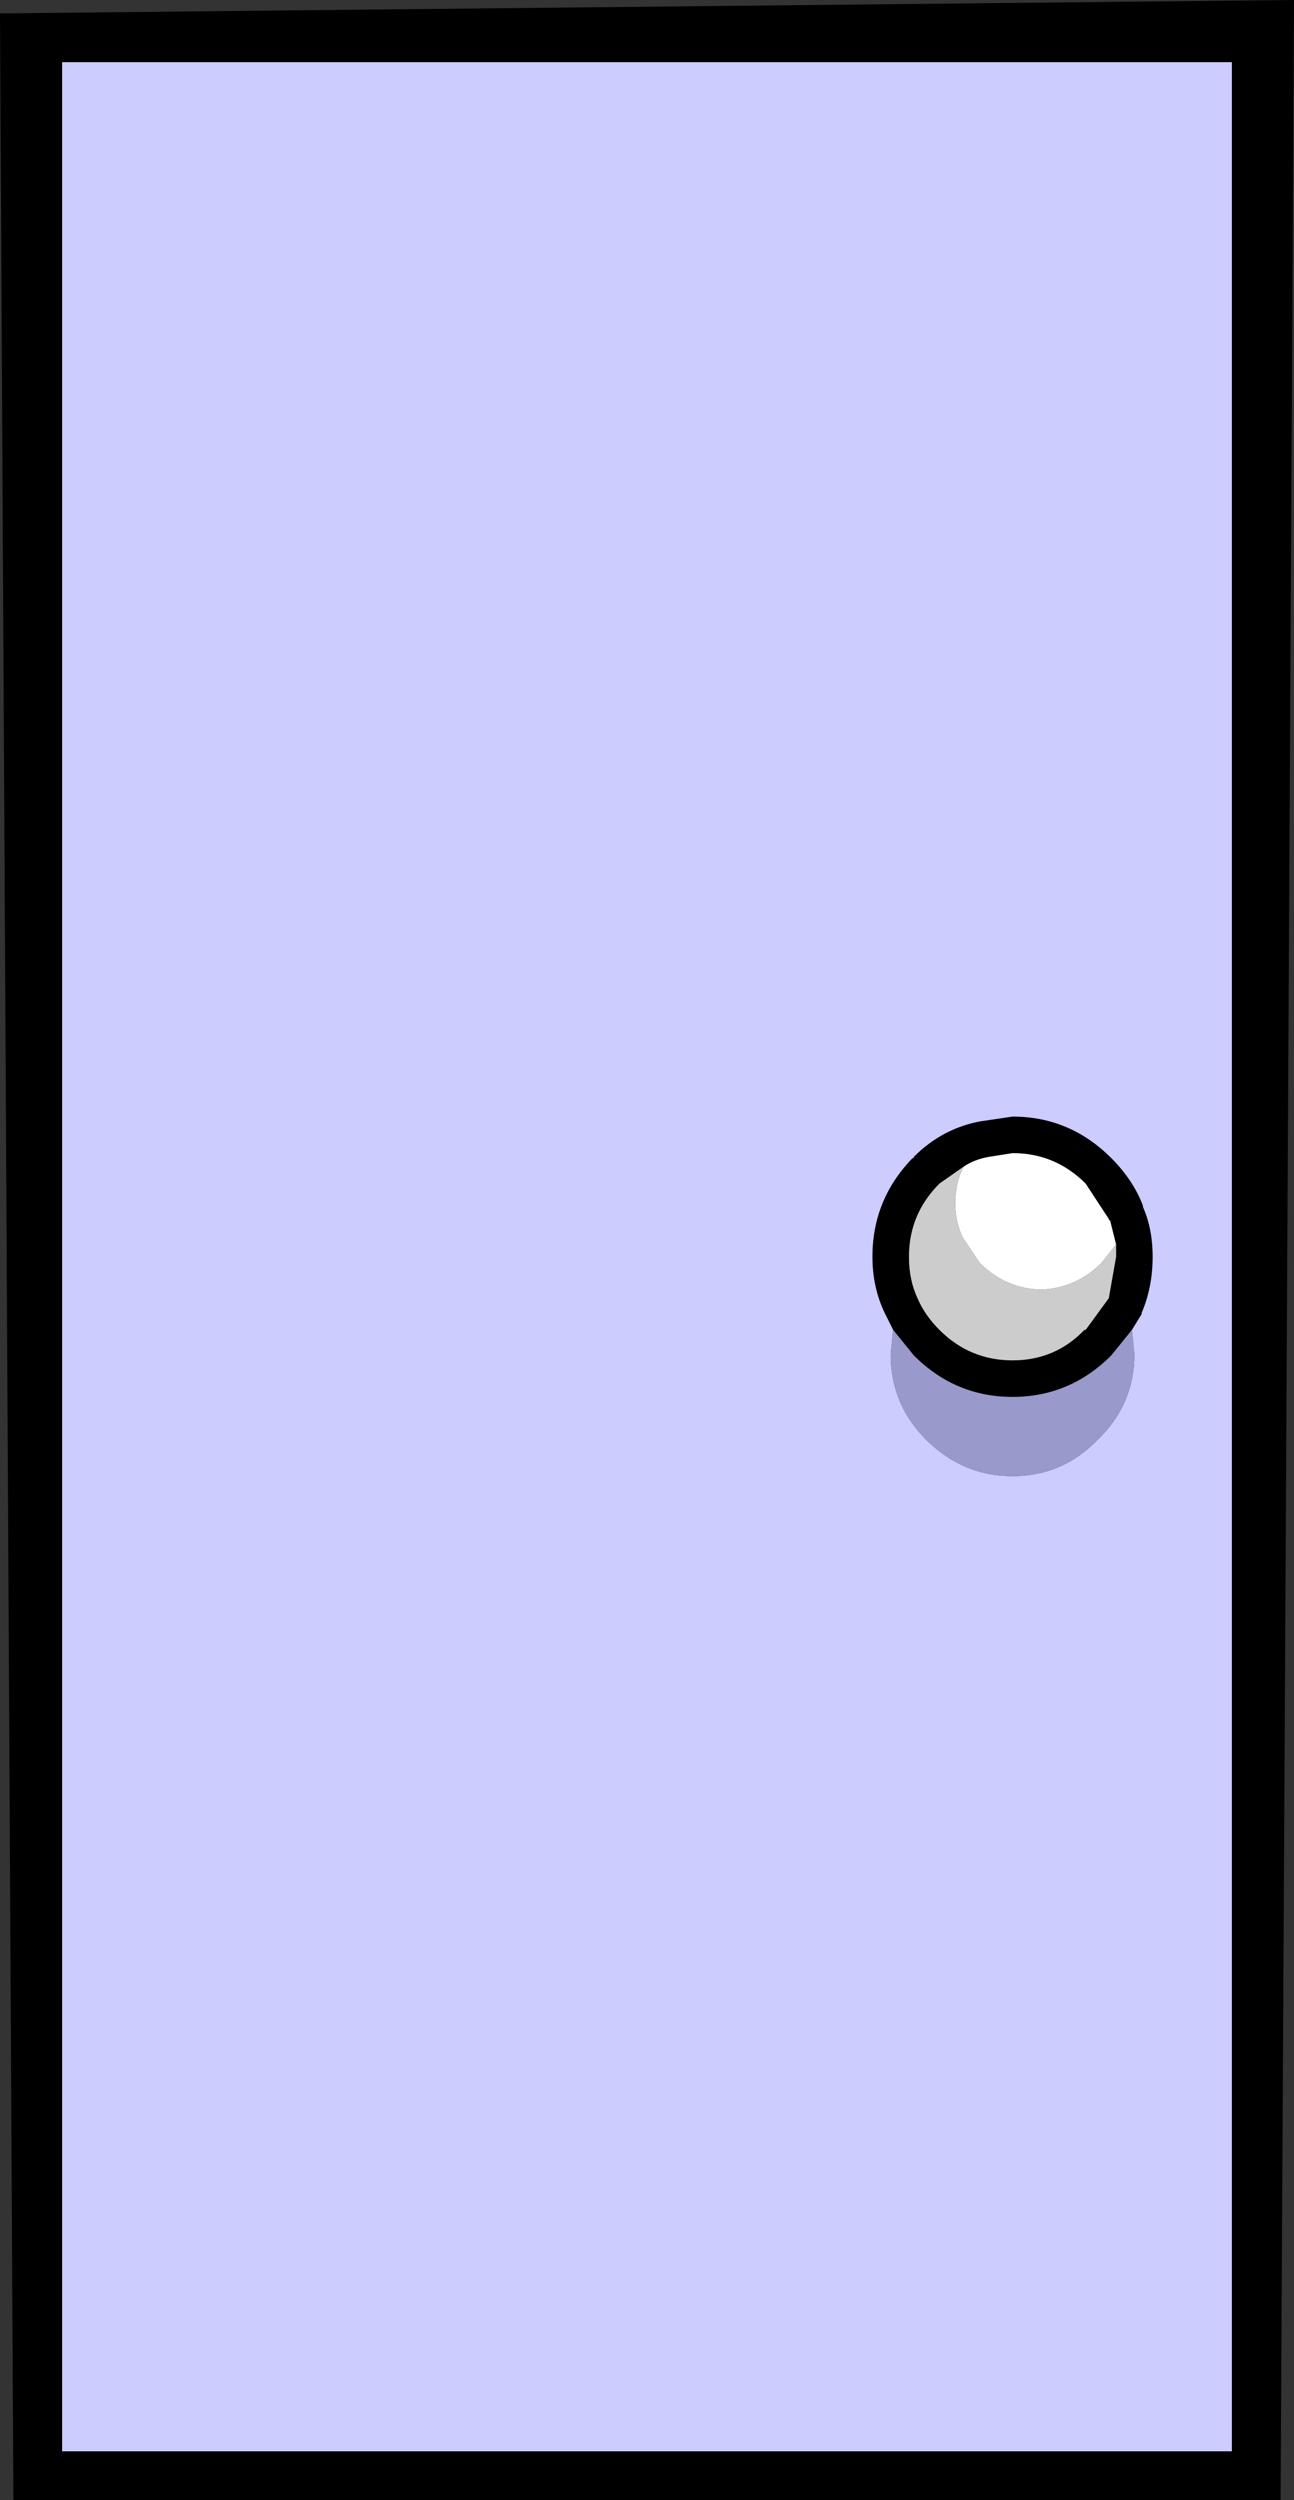
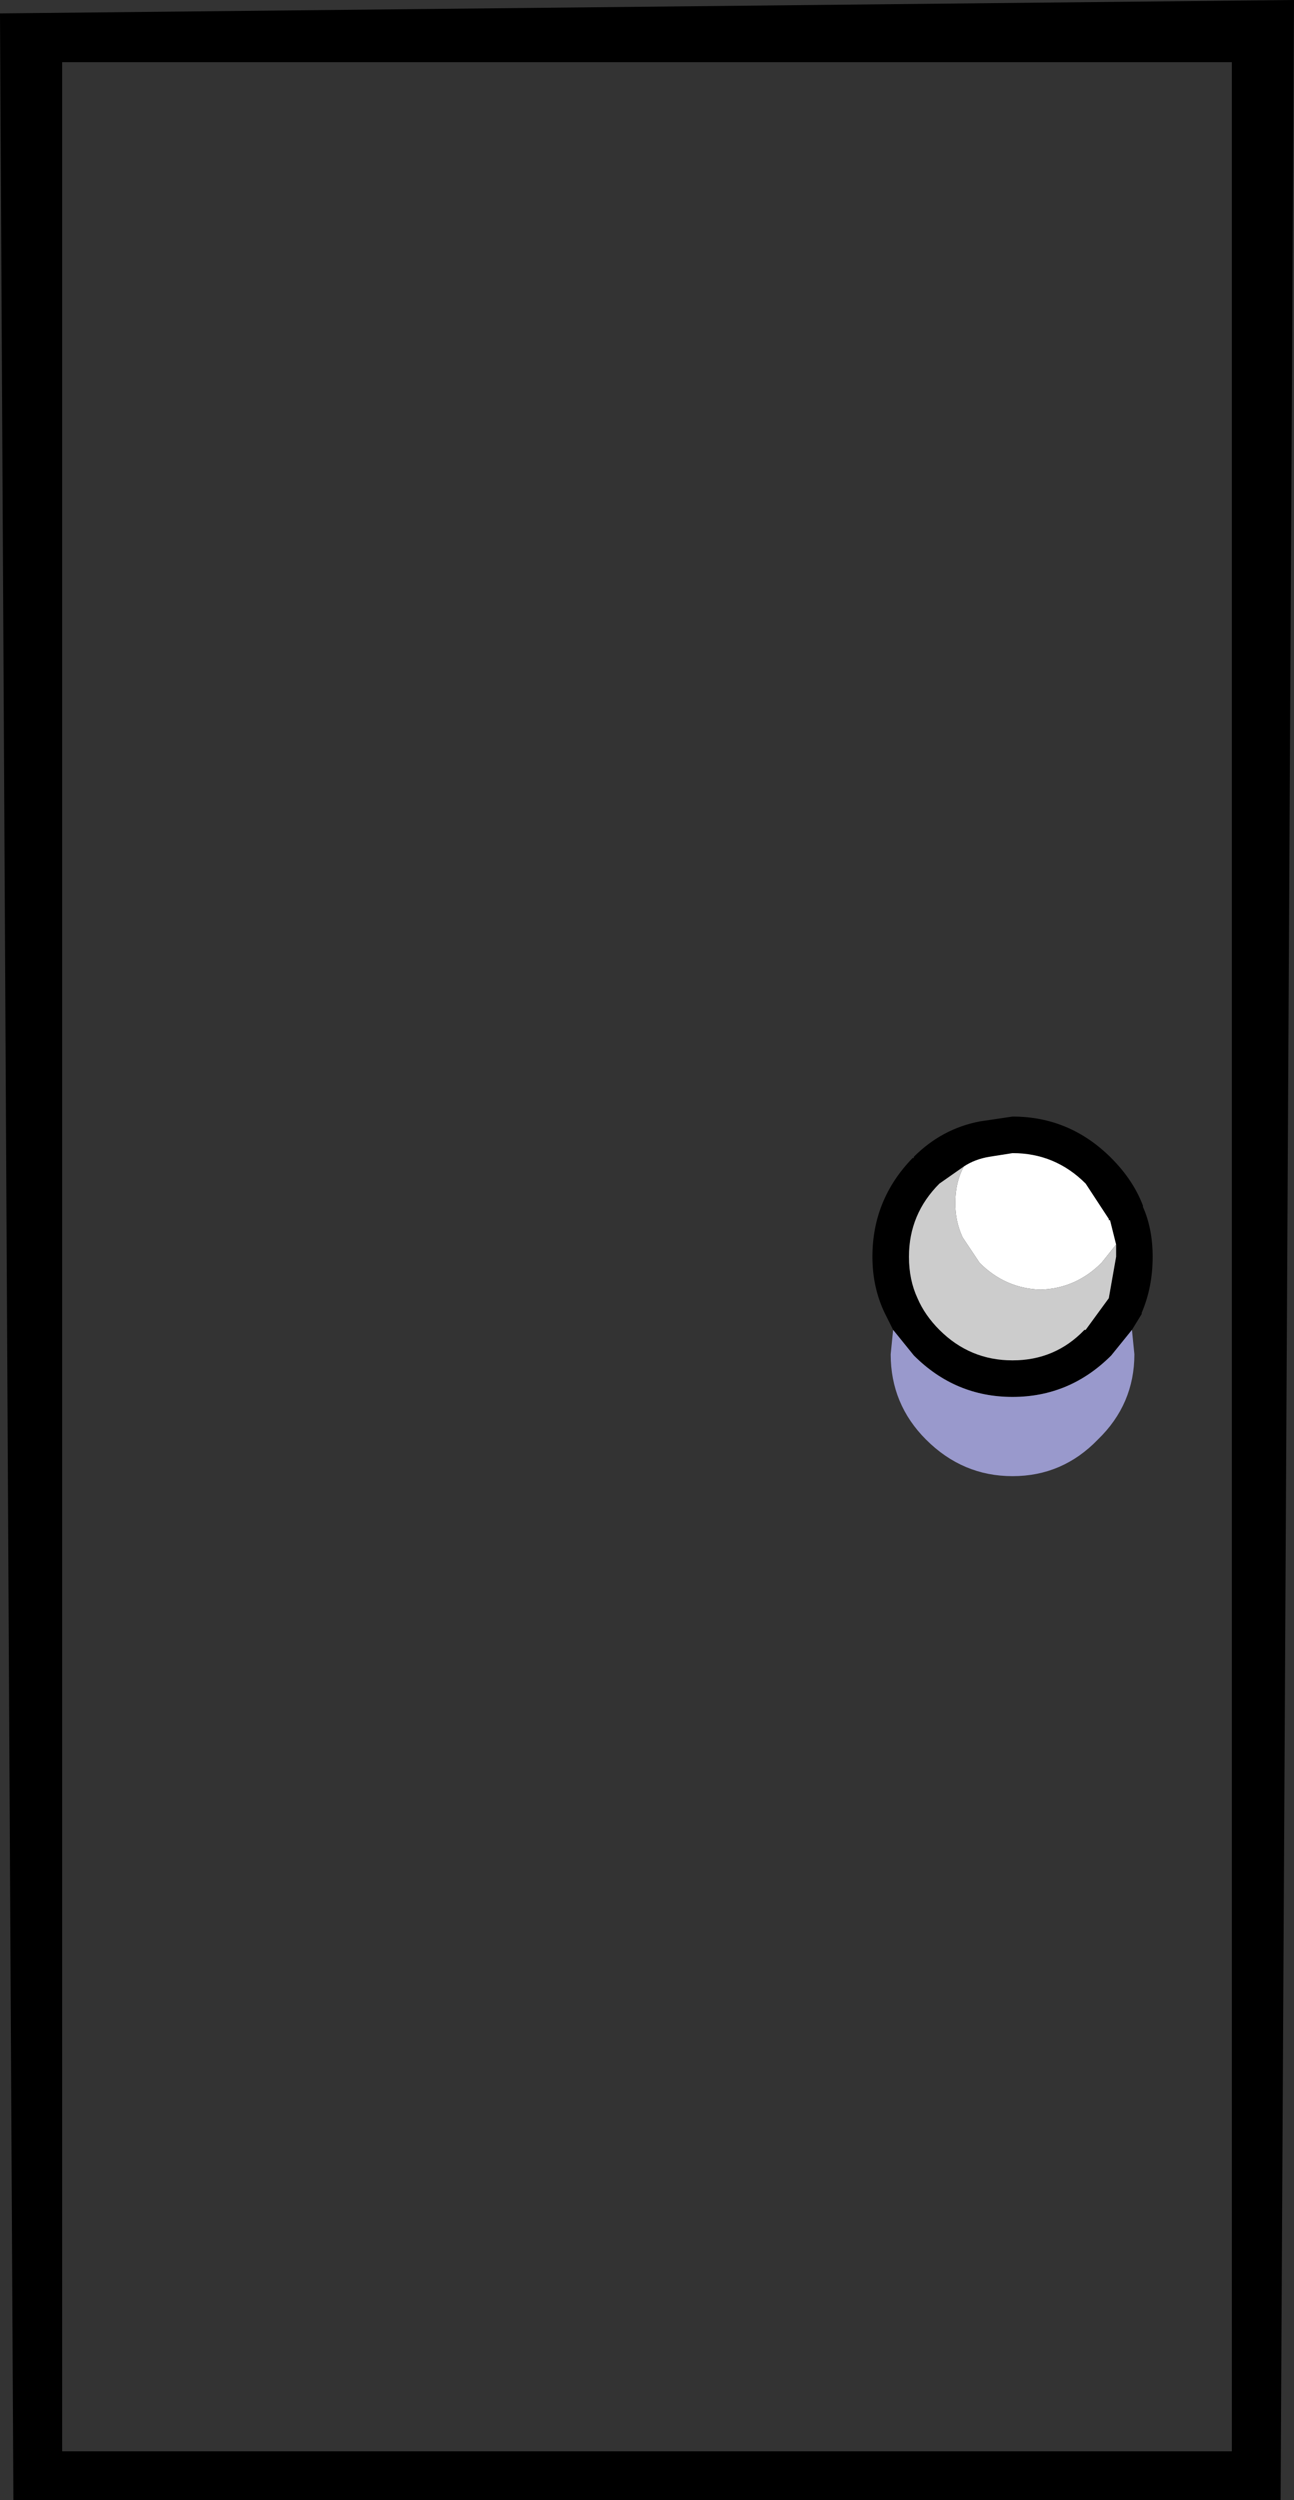
<svg xmlns="http://www.w3.org/2000/svg" height="102.55px" width="53.1px">
  <rect width="100%" height="100%" fill="#333333" stroke="none" />
  <g transform="matrix(1.0, 0.0, 0.0, 1.0, 1.55, 1.55)">
    <path d="M35.1 53.0 L34.75 52.3 Q34.25 51.25 34.25 50.0 34.25 47.65 35.9 45.95 L35.95 45.95 35.95 45.9 Q37.1 44.75 38.65 44.45 L40.0 44.25 Q42.35 44.25 44.05 45.95 44.95 46.85 45.35 47.9 L45.35 47.95 Q45.75 48.85 45.75 50.0 45.75 51.25 45.3 52.3 L45.3 52.35 44.9 53.0 44.05 54.05 Q42.35 55.75 40.0 55.75 37.65 55.75 35.95 54.05 L35.1 53.0 M44.25 49.5 L44.0 48.5 43.95 48.5 43.95 48.45 43.0 47.0 Q41.75 45.75 40.0 45.75 L39.05 45.9 Q38.45 46.0 38.0 46.3 L37.0 47.0 Q35.75 48.25 35.75 50.0 35.75 50.95 36.1 51.7 36.4 52.4 37.0 53.0 38.25 54.25 40.0 54.25 41.75 54.25 42.95 53.0 L43.0 53.0 43.95 51.7 44.25 50.0 44.25 49.5 M49.0 1.0 L1.0 1.0 1.0 99.0 49.0 99.0 49.0 1.0 M51.55 -1.55 L51.0 101.0 -1.0 101.0 -1.55 -1.0 51.55 -1.55" fill="#000000" fill-rule="evenodd" stroke="none" />
    <path d="M38.0 46.3 Q38.45 46.0 39.05 45.9 L40.0 45.75 Q41.75 45.75 43.0 47.0 L43.95 48.45 43.95 48.5 44.0 48.5 44.25 49.5 43.65 50.25 Q42.6 51.3 41.15 51.35 39.7 51.3 38.65 50.25 L37.95 49.2 Q37.65 48.55 37.65 47.8 37.65 46.95 38.0 46.3" fill="#ffffff" fill-rule="evenodd" stroke="none" />
-     <path d="M44.9 53.0 L45.3 52.35 45.3 52.3 Q45.75 51.25 45.75 50.0 45.75 48.85 45.35 47.95 L45.35 47.9 Q44.95 46.85 44.05 45.95 42.35 44.25 40.0 44.25 L38.65 44.45 Q37.1 44.75 35.95 45.9 L35.95 45.95 35.9 45.95 Q34.25 47.65 34.25 50.0 34.25 51.25 34.75 52.3 L35.1 53.0 35.0 54.0 Q35.0 56.05 36.45 57.5 37.95 59.0 40.0 59.0 42.05 59.0 43.5 57.5 45.0 56.05 45.0 54.0 L44.9 53.0 M49.0 1.0 L49.0 99.0 1.0 99.0 1.0 1.0 49.0 1.0" fill="#ccccff" fill-rule="evenodd" stroke="none" />
    <path d="M44.25 49.5 L44.25 50.0 43.95 51.7 43.0 53.0 42.95 53.0 Q41.75 54.25 40.0 54.25 38.25 54.25 37.0 53.0 36.4 52.4 36.1 51.7 35.75 50.95 35.75 50.0 35.75 48.25 37.0 47.0 L38.0 46.3 Q37.65 46.95 37.65 47.8 37.65 48.55 37.95 49.2 L38.65 50.25 Q39.7 51.3 41.15 51.35 42.6 51.3 43.65 50.25 L44.25 49.5" fill="#cccccc" fill-rule="evenodd" stroke="none" />
    <path d="M35.1 53.0 L35.95 54.05 Q37.65 55.75 40.0 55.75 42.35 55.75 44.05 54.05 L44.9 53.0 45.0 54.0 Q45.0 56.05 43.5 57.5 42.05 59.0 40.0 59.0 37.95 59.0 36.45 57.5 35.0 56.05 35.0 54.0 L35.1 53.0" fill="#9999cc" fill-rule="evenodd" stroke="none" />
  </g>
</svg>